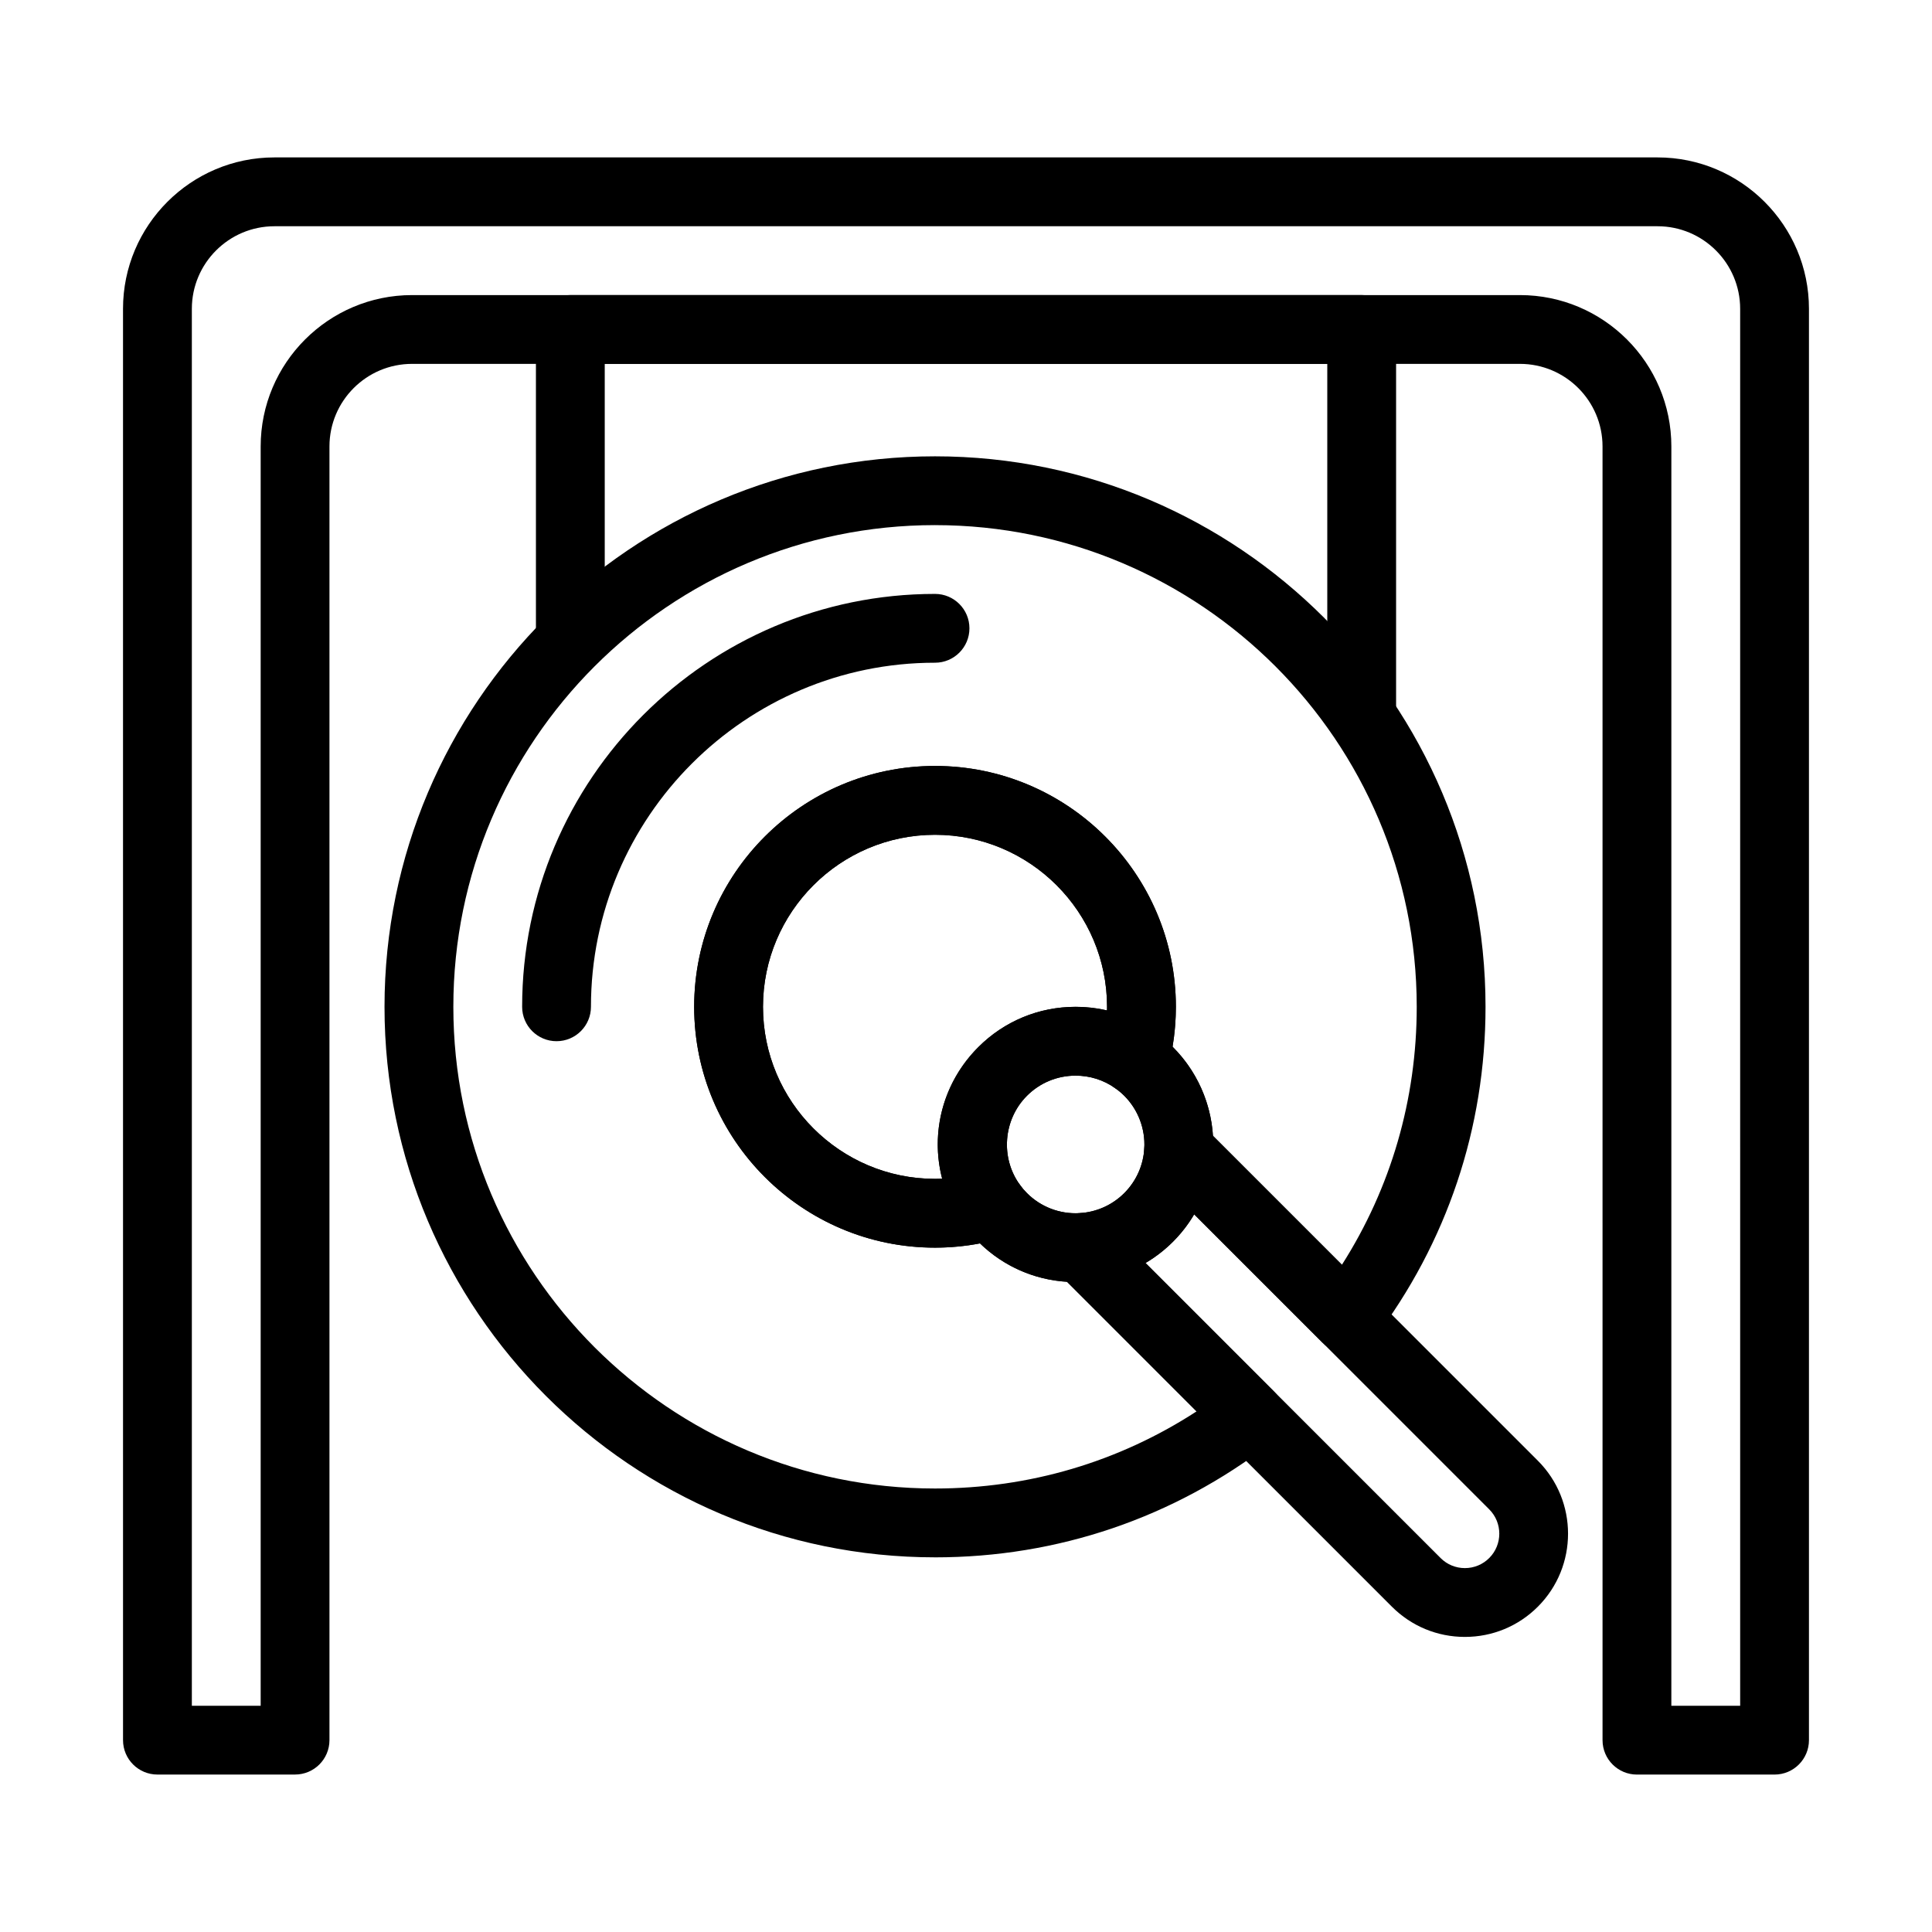
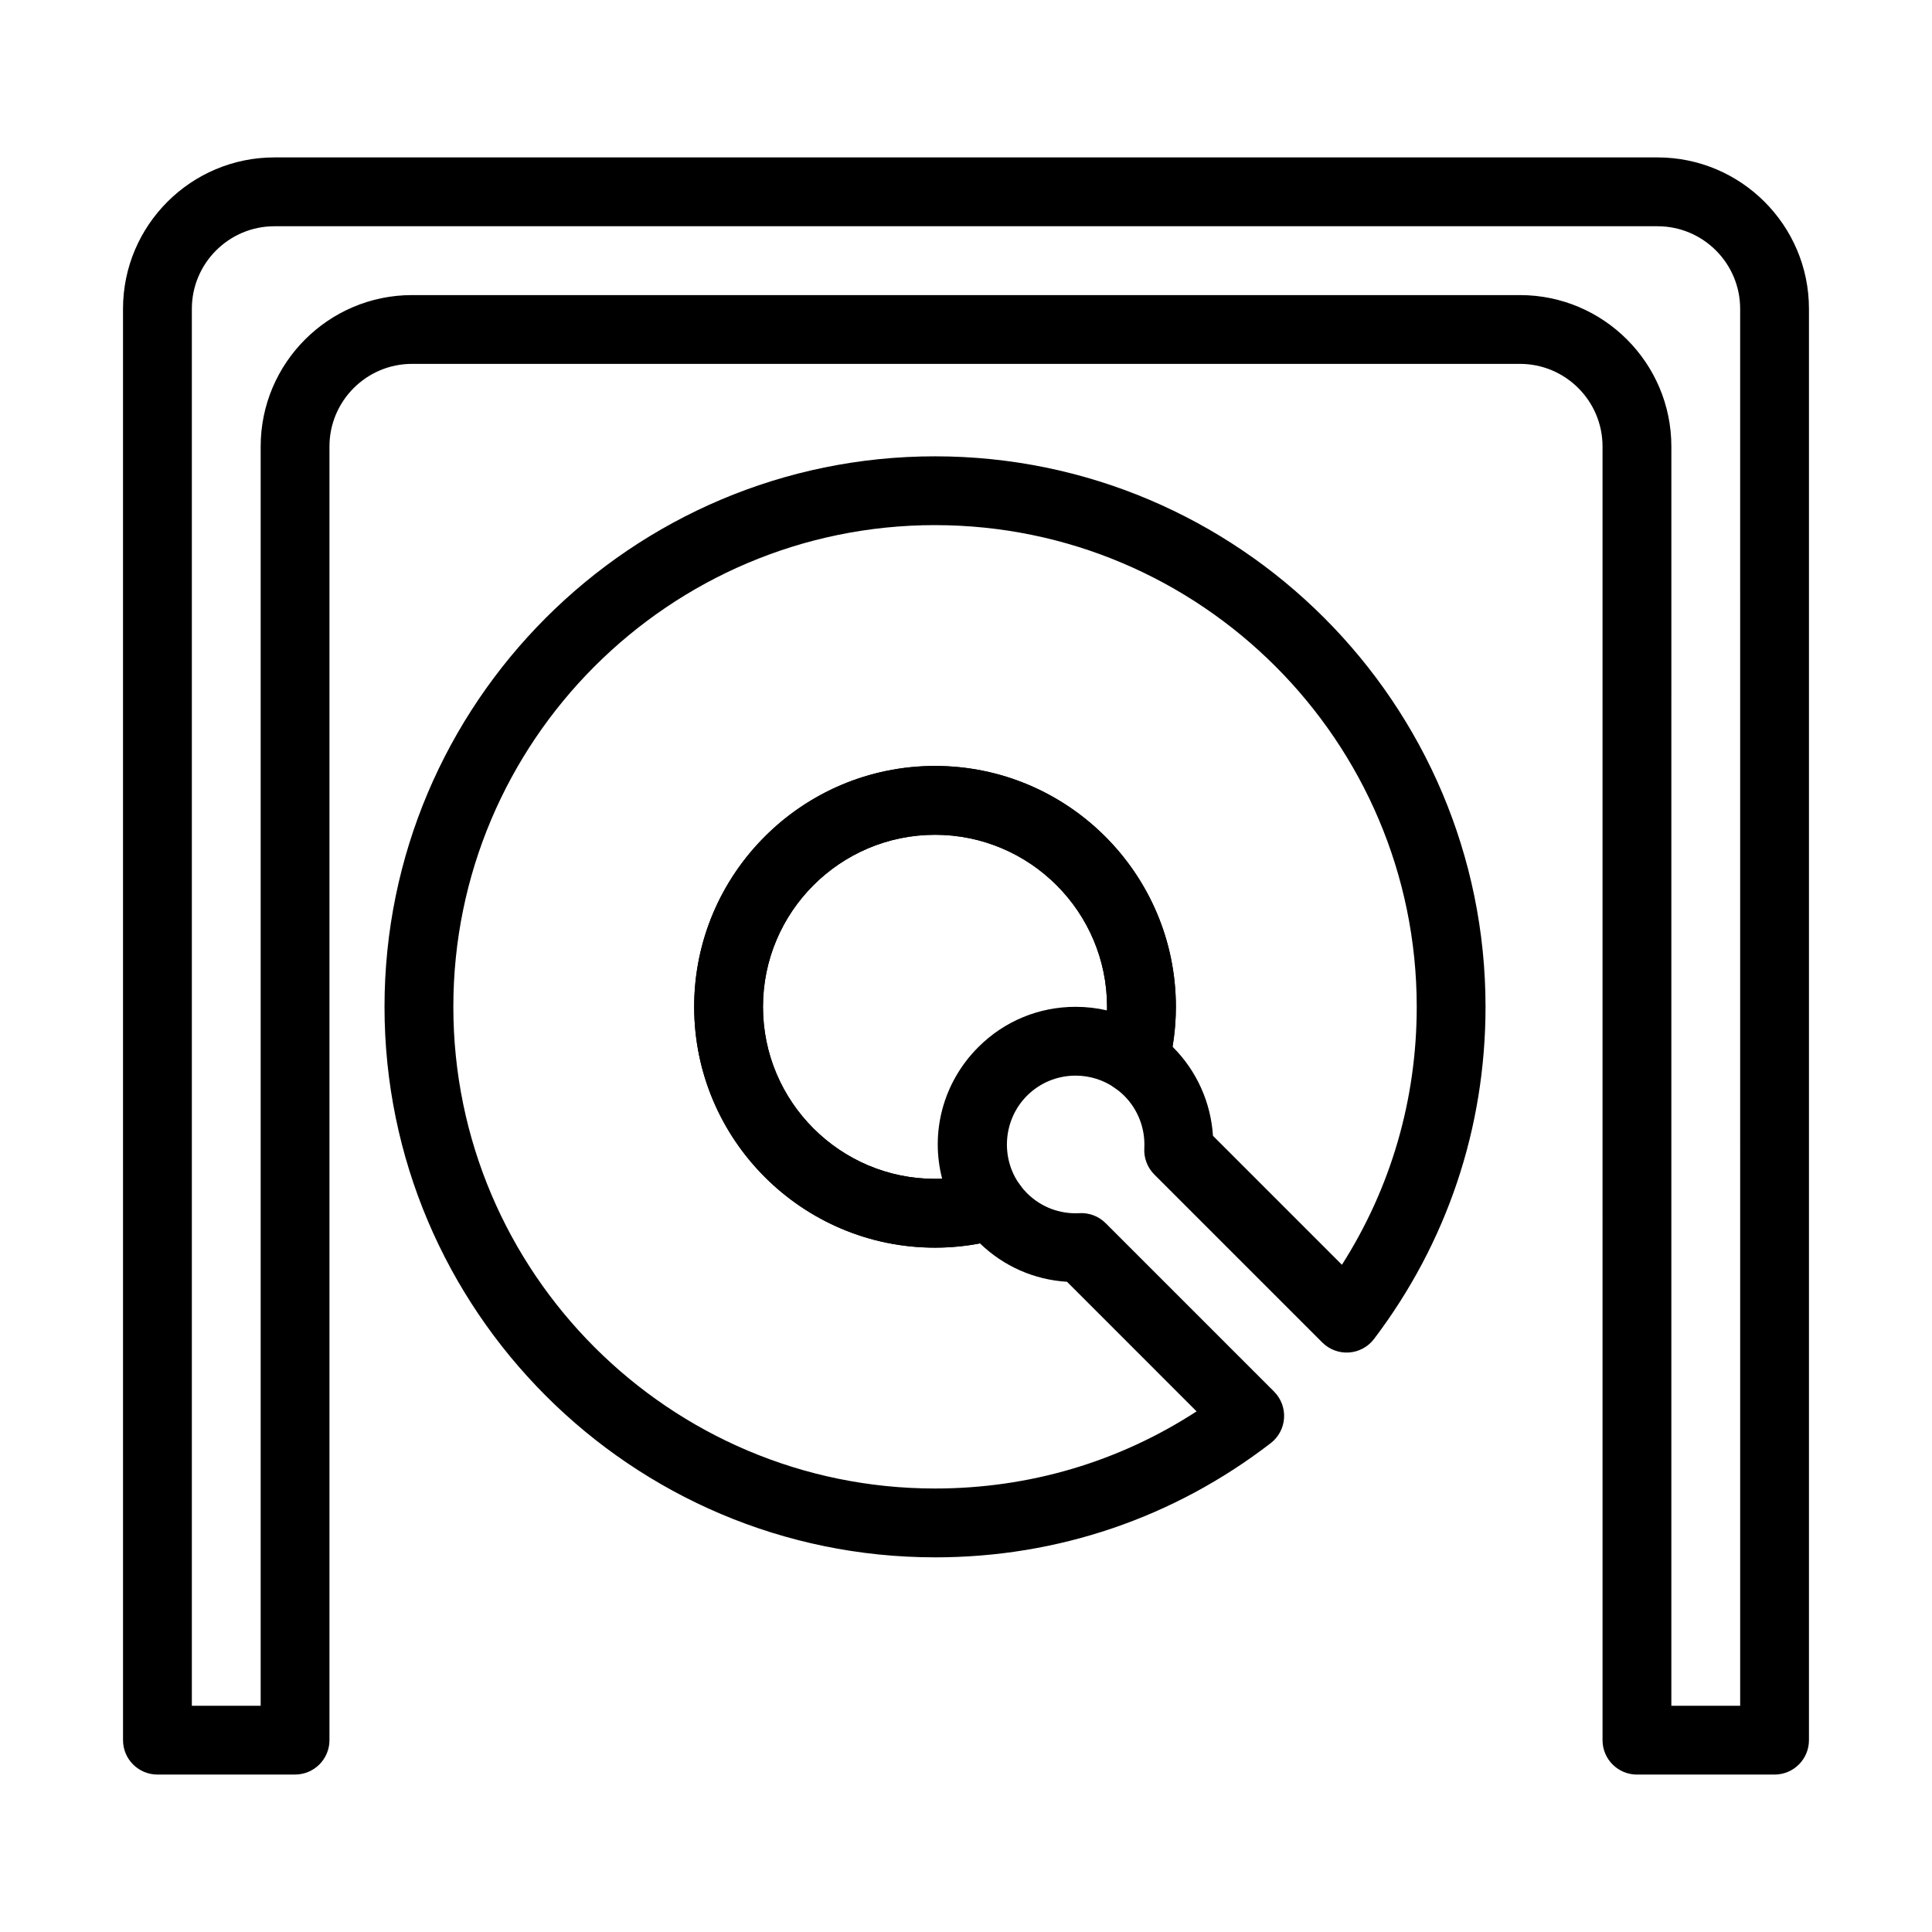
<svg xmlns="http://www.w3.org/2000/svg" fill="#000000" width="800px" height="800px" version="1.1" viewBox="144 144 512 512">
  <g>
-     <path d="m504.86 340.73c-5.035 0-9.117-4.082-9.117-9.117v-91.184h-191.48v72.945c0 5.035-4.082 9.117-9.117 9.117s-9.117-4.082-9.117-9.117l-0.004-82.062c0-5.035 4.082-9.117 9.117-9.117h209.72c5.035 0 9.117 4.082 9.117 9.117v100.3c0.004 5.035-4.078 9.117-9.117 9.117z" />
    <path d="m391.79 556.71c-80.445 0-145.89-65.445-145.89-145.89 0-80.445 65.445-145.89 145.89-145.89 80.445 0 145.89 65.445 145.89 145.89 0 32.07-10.215 62.504-29.539 88.012-1.59 2.102-4.016 3.41-6.644 3.59-2.621 0.18-5.207-0.785-7.074-2.648l-44.516-44.516c-1.832-1.832-2.801-4.363-2.656-6.949 0.285-5.18-1.648-10.25-5.309-13.91-0.742-0.742-1.582-1.445-2.492-2.078-3.137-2.191-4.57-6.106-3.59-9.805 1.008-3.812 1.52-7.746 1.52-11.691 0-25.141-20.453-45.594-45.59-45.594s-45.59 20.453-45.59 45.594c0 25.141 20.453 45.59 45.59 45.59 4.254 0 8.5-0.602 12.621-1.785 3.676-1.059 7.629 0.297 9.887 3.391 0.562 0.77 1.188 1.5 1.859 2.172 3.68 3.68 8.703 5.602 13.91 5.309 2.606-0.148 5.117 0.824 6.949 2.656l44.621 44.621c1.855 1.855 2.82 4.418 2.652 7.035-0.168 2.617-1.457 5.035-3.535 6.637-25.703 19.793-56.465 30.262-88.965 30.262zm0-273.55c-70.391 0-127.65 57.266-127.65 127.66s57.266 127.65 127.65 127.65c24.93 0 48.688-7.035 69.316-20.441l-34.34-34.344c-8.676-0.535-16.773-4.09-23.059-10.168-3.93 0.75-7.918 1.125-11.914 1.125-35.195 0-63.828-28.633-63.828-63.828s28.633-63.828 63.828-63.828 63.828 28.633 63.828 63.828c0 3.547-0.297 7.086-0.883 10.578 0.035 0.035 0.066 0.066 0.102 0.102 6.305 6.305 10.051 14.691 10.609 23.504l34.176 34.176c13-20.41 19.824-43.836 19.824-68.359-0.008-70.387-57.273-127.65-127.66-127.65z" />
    <path d="m391.79 474.64c-35.195 0-63.828-28.633-63.828-63.828s28.633-63.828 63.828-63.828c35.195 0 63.828 28.633 63.828 63.828 0 5.519-0.715 11.023-2.125 16.355-0.762 2.879-2.883 5.203-5.676 6.231-2.797 1.027-5.914 0.621-8.355-1.082-3.059-2.133-6.66-3.262-10.422-3.262-4.867 0-9.445 1.895-12.887 5.336-6.293 6.293-7.09 16.445-1.859 23.617 1.754 2.406 2.227 5.516 1.258 8.332-0.965 2.816-3.246 4.984-6.106 5.805-5.754 1.66-11.695 2.496-17.656 2.496zm0-109.42c-25.141 0-45.59 20.453-45.59 45.594s20.453 45.59 45.59 45.59c0.629 0 1.258-0.016 1.887-0.039-3.164-12.172 0.16-25.445 9.582-34.867 6.887-6.887 16.043-10.68 25.781-10.68 2.836 0 5.625 0.32 8.332 0.953 0.008-0.32 0.012-0.637 0.012-0.957-0.004-25.141-20.457-45.594-45.594-45.594z" />
-     <path d="m291.49 419.93c-5.035 0-9.117-4.082-9.117-9.117 0-60.336 49.086-109.42 109.42-109.42 5.035 0 9.117 4.082 9.117 9.117s-4.082 9.117-9.117 9.117c-50.277 0-91.184 40.902-91.184 91.184 0 5.035-4.082 9.117-9.117 9.117z" />
-     <path d="m532.21 577.8c-7.309 0-14.176-2.848-19.344-8.012l-88.746-88.746c-2.543-2.543-3.352-6.344-2.07-9.703 1.285-3.359 4.422-5.648 8.016-5.848 4.484-0.246 8.707-2.133 11.879-5.309 3.176-3.176 5.062-7.394 5.309-11.879 0.199-3.59 2.488-6.731 5.848-8.016 3.359-1.285 7.16-0.473 9.703 2.07l88.746 88.746c10.664 10.664 10.664 28.02 0 38.684-5.164 5.164-12.031 8.012-19.34 8.012zm-84.633-99.098 78.188 78.188c1.723 1.723 4.012 2.672 6.449 2.672s4.727-0.949 6.449-2.672c3.555-3.555 3.555-9.34 0-12.895l-78.188-78.188c-1.547 2.629-3.434 5.07-5.629 7.266-2.199 2.195-4.644 4.078-7.269 5.629z" />
-     <path d="m429.05 483.76c-9.742 0-18.902-3.793-25.789-10.68-1.336-1.336-2.578-2.789-3.695-4.32-10.648-14.594-9.094-34.469 3.695-47.258 6.887-6.887 16.043-10.68 25.781-10.68 7.512 0 14.719 2.262 20.855 6.543 1.785 1.246 3.445 2.637 4.945 4.133 7.324 7.324 11.195 17.461 10.625 27.816-0.496 8.973-4.269 17.414-10.621 23.766-6.356 6.356-14.797 10.129-23.77 10.625-0.68 0.035-1.352 0.055-2.027 0.055zm-0.008-54.703c-4.867 0-9.445 1.895-12.887 5.336-6.293 6.293-7.09 16.445-1.859 23.617 0.562 0.77 1.188 1.5 1.859 2.172 3.68 3.68 8.715 5.598 13.91 5.309 4.484-0.246 8.703-2.133 11.879-5.309 3.176-3.176 5.062-7.394 5.309-11.879 0.285-5.18-1.648-10.25-5.309-13.91-0.742-0.742-1.582-1.445-2.492-2.078-3.051-2.129-6.652-3.258-10.41-3.258z" />
    <path d="m614.28 614.28h-36.473c-5.035 0-9.117-4.082-9.117-9.117l-0.004-342.85c0-12.066-9.816-21.883-21.883-21.883h-293.61c-12.066 0-21.883 9.816-21.883 21.883v342.84c0 5.035-4.082 9.117-9.117 9.117l-36.473 0.004c-5.035 0-9.117-4.082-9.117-9.117l-0.004-379.32c0-22.121 17.996-40.121 40.121-40.121h366.55c22.121 0 40.121 18 40.121 40.121v379.32c0 5.035-4.082 9.121-9.117 9.121zm-27.355-18.238h18.238l-0.004-370.2c0-12.066-9.816-21.883-21.883-21.883h-366.55c-12.066 0-21.883 9.816-21.883 21.883v370.2h18.238v-333.72c0-22.121 18-40.121 40.121-40.121h293.61c22.121 0 40.117 17.996 40.117 40.121l-0.004 333.72z" />
  </g>
</svg>